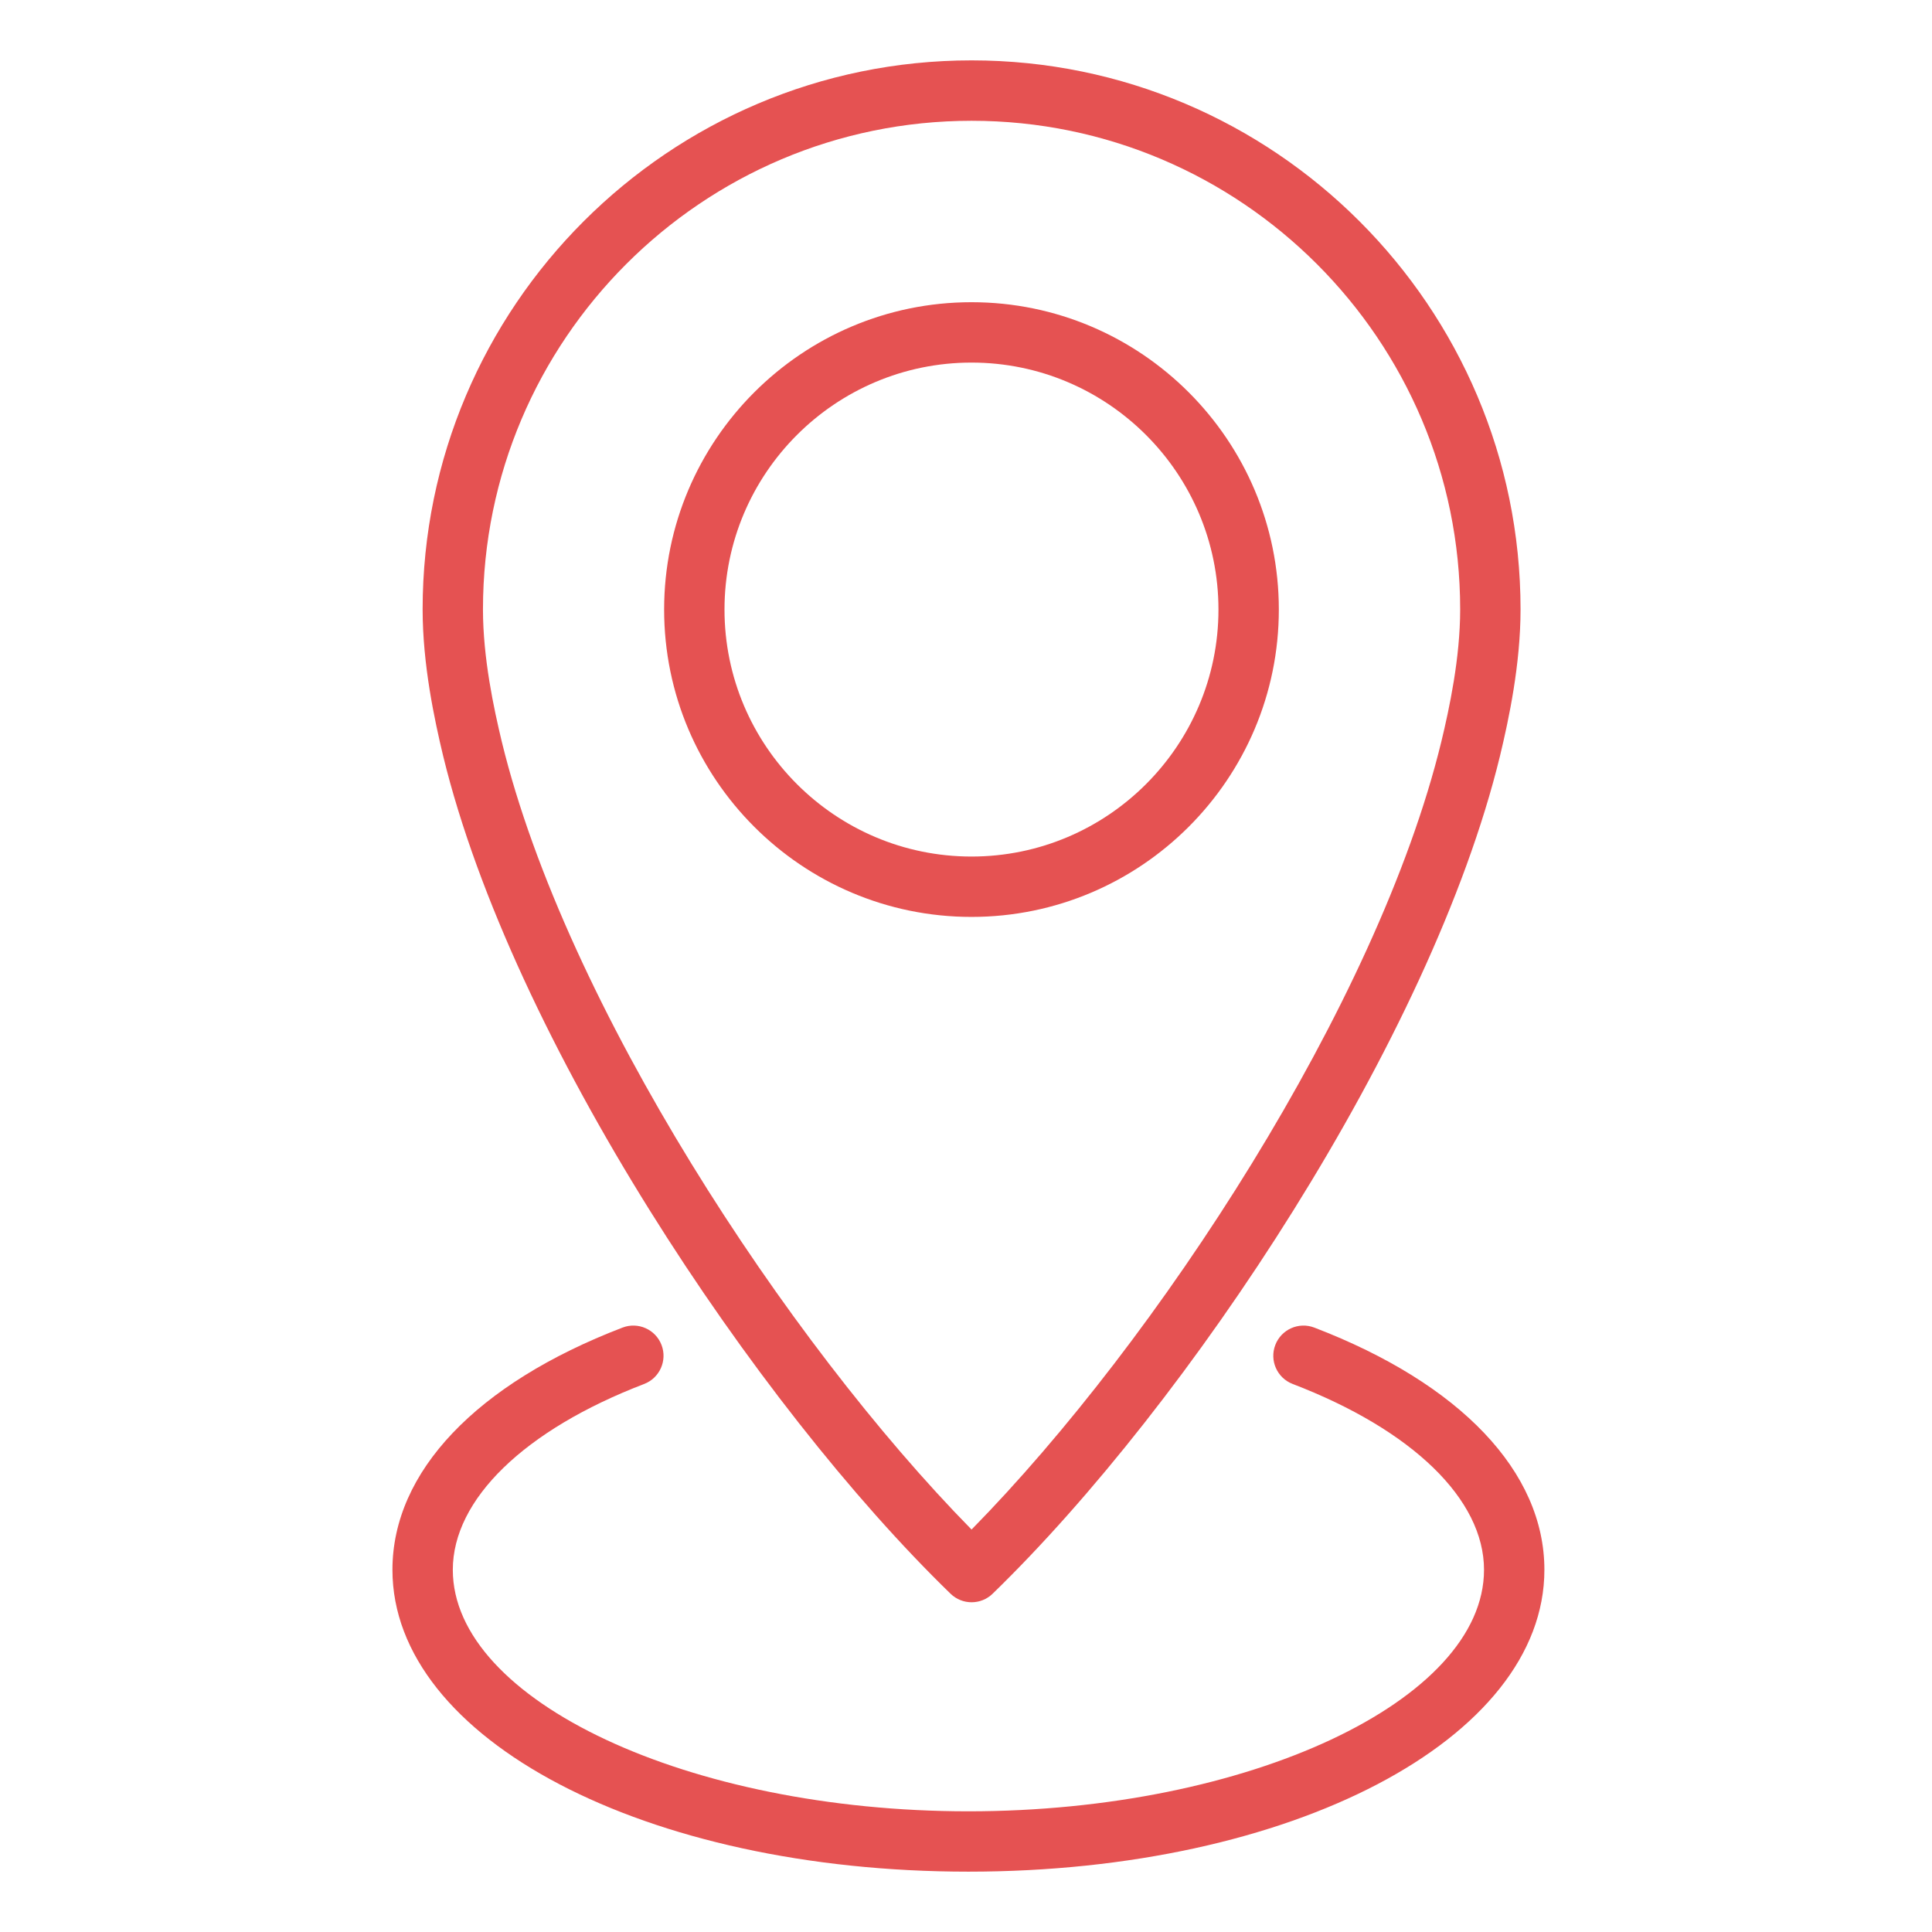
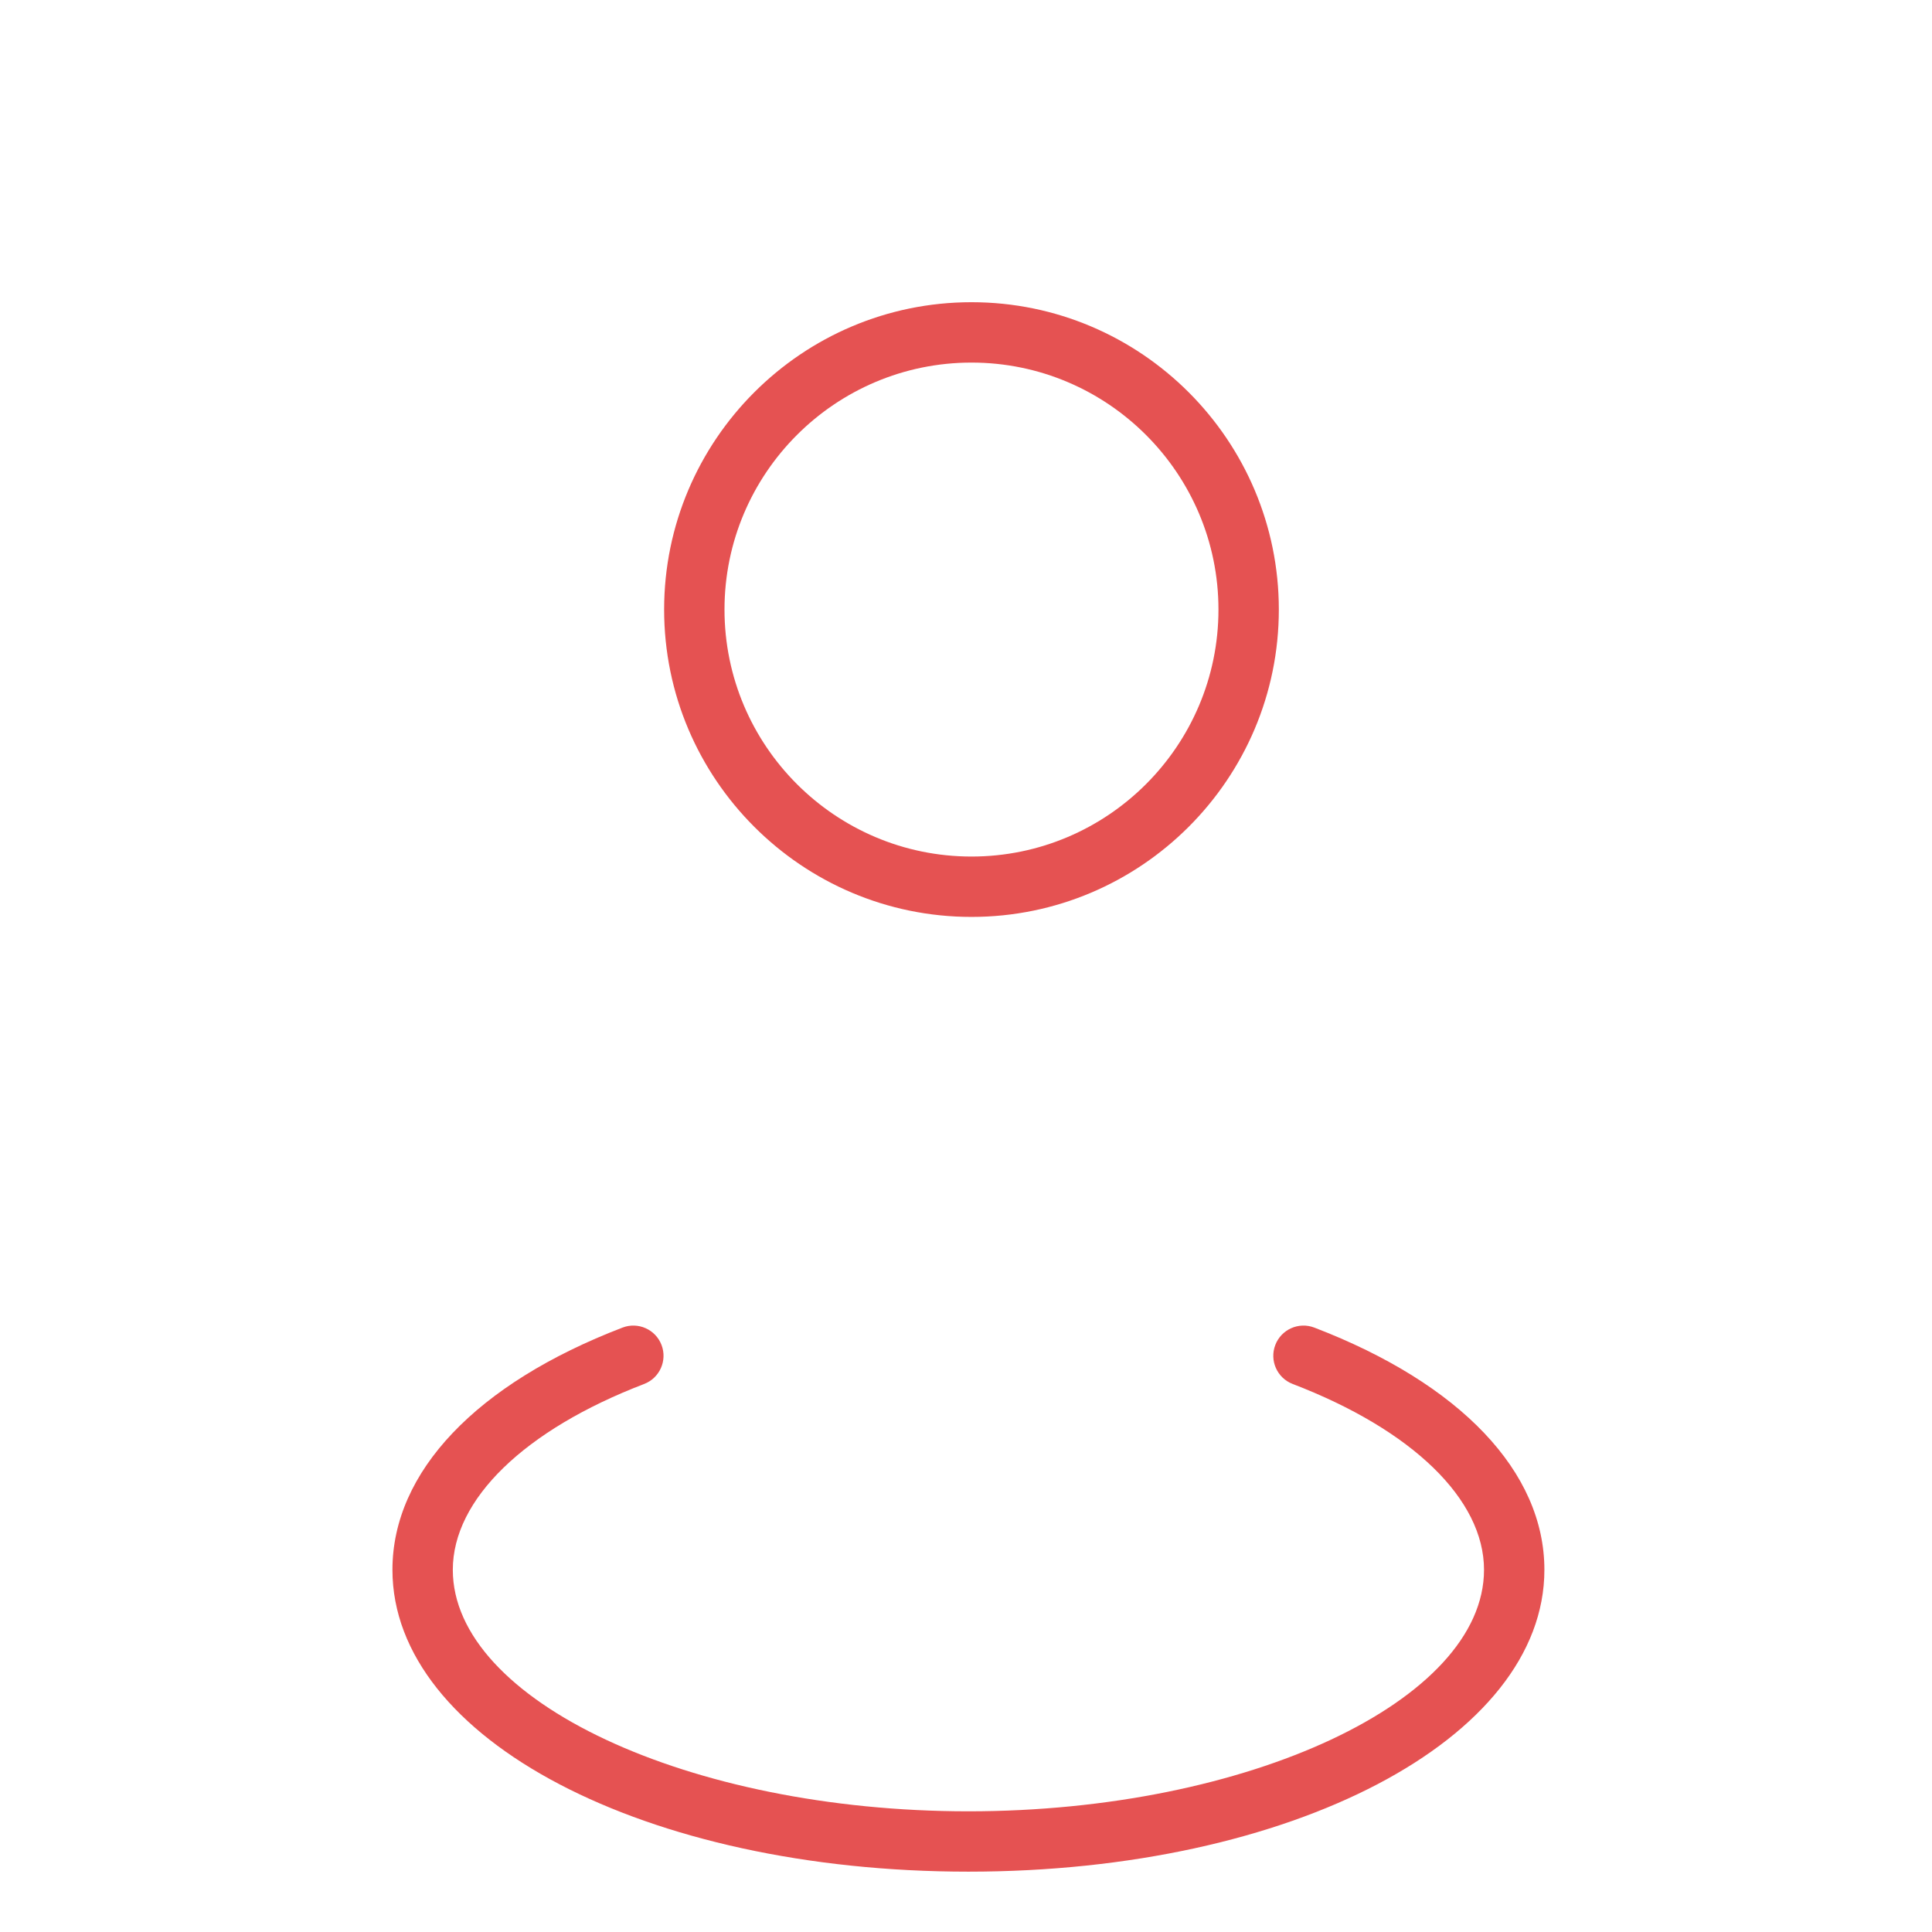
<svg xmlns="http://www.w3.org/2000/svg" width="64" height="64" viewBox="0 0 64 64" fill="none">
  <g clip-path="url(#clip0_733_41)">
    <path d="M32.182 30.374C37.796 30.374 42.363 25.807 42.363 20.192C42.363 14.577 37.796 10.011 32.182 10.011C26.568 10.011 22 14.578 22 20.192C22 25.806 26.567 30.374 32.182 30.374ZM32.182 12.011C36.693 12.011 40.363 15.681 40.363 20.192C40.363 24.703 36.693 28.374 32.182 28.374C27.671 28.374 24 24.704 24 20.192C24 15.68 27.67 12.011 32.182 12.011Z" fill="#E55252" />
-     <path d="M31.489 52.795C31.683 52.983 31.934 53.077 32.185 53.077C32.436 53.077 32.687 52.983 32.881 52.795C39.348 46.52 47.403 34.424 49.689 25.043C49.981 23.83 50.37 22.007 50.37 20.186C50.37 10.159 42.212 2 32.185 2C22.158 2 14 10.159 14 20.187C14 22.008 14.389 23.831 14.681 25.046C16.967 34.424 25.021 46.519 31.489 52.795ZM32.185 4.001C41.109 4.001 48.37 11.262 48.37 20.187C48.37 21.795 48.013 23.462 47.745 24.573C45.626 33.269 38.317 44.427 32.184 50.668C26.052 44.427 18.743 33.269 16.624 24.575C16.356 23.462 15.999 21.795 15.999 20.187C15.999 11.262 23.261 4.001 32.185 4.001Z" fill="#E55252" />
    <path d="M32.08 62.001C42.779 62.001 51.16 57.608 51.16 52.001C51.16 48.76 48.382 45.835 43.538 43.978C43.022 43.78 42.444 44.038 42.246 44.554C42.048 45.07 42.306 45.648 42.822 45.846C46.791 47.368 49.16 49.669 49.16 52.002C49.16 56.338 41.338 60.002 32.08 60.002C22.822 60.002 15 56.338 15 52.002C15 49.669 17.369 47.368 21.338 45.846C21.854 45.648 22.111 45.07 21.914 44.554C21.717 44.038 21.136 43.78 20.622 43.978C15.778 45.835 13 48.76 13 52.001C13 57.608 21.381 62.001 32.08 62.001Z" fill="#E55252" />
  </g>
  <defs>
    <clipPath id="clip0_733_41">
      <rect width="64" height="64" fill="white" />
    </clipPath>
  </defs>
</svg>